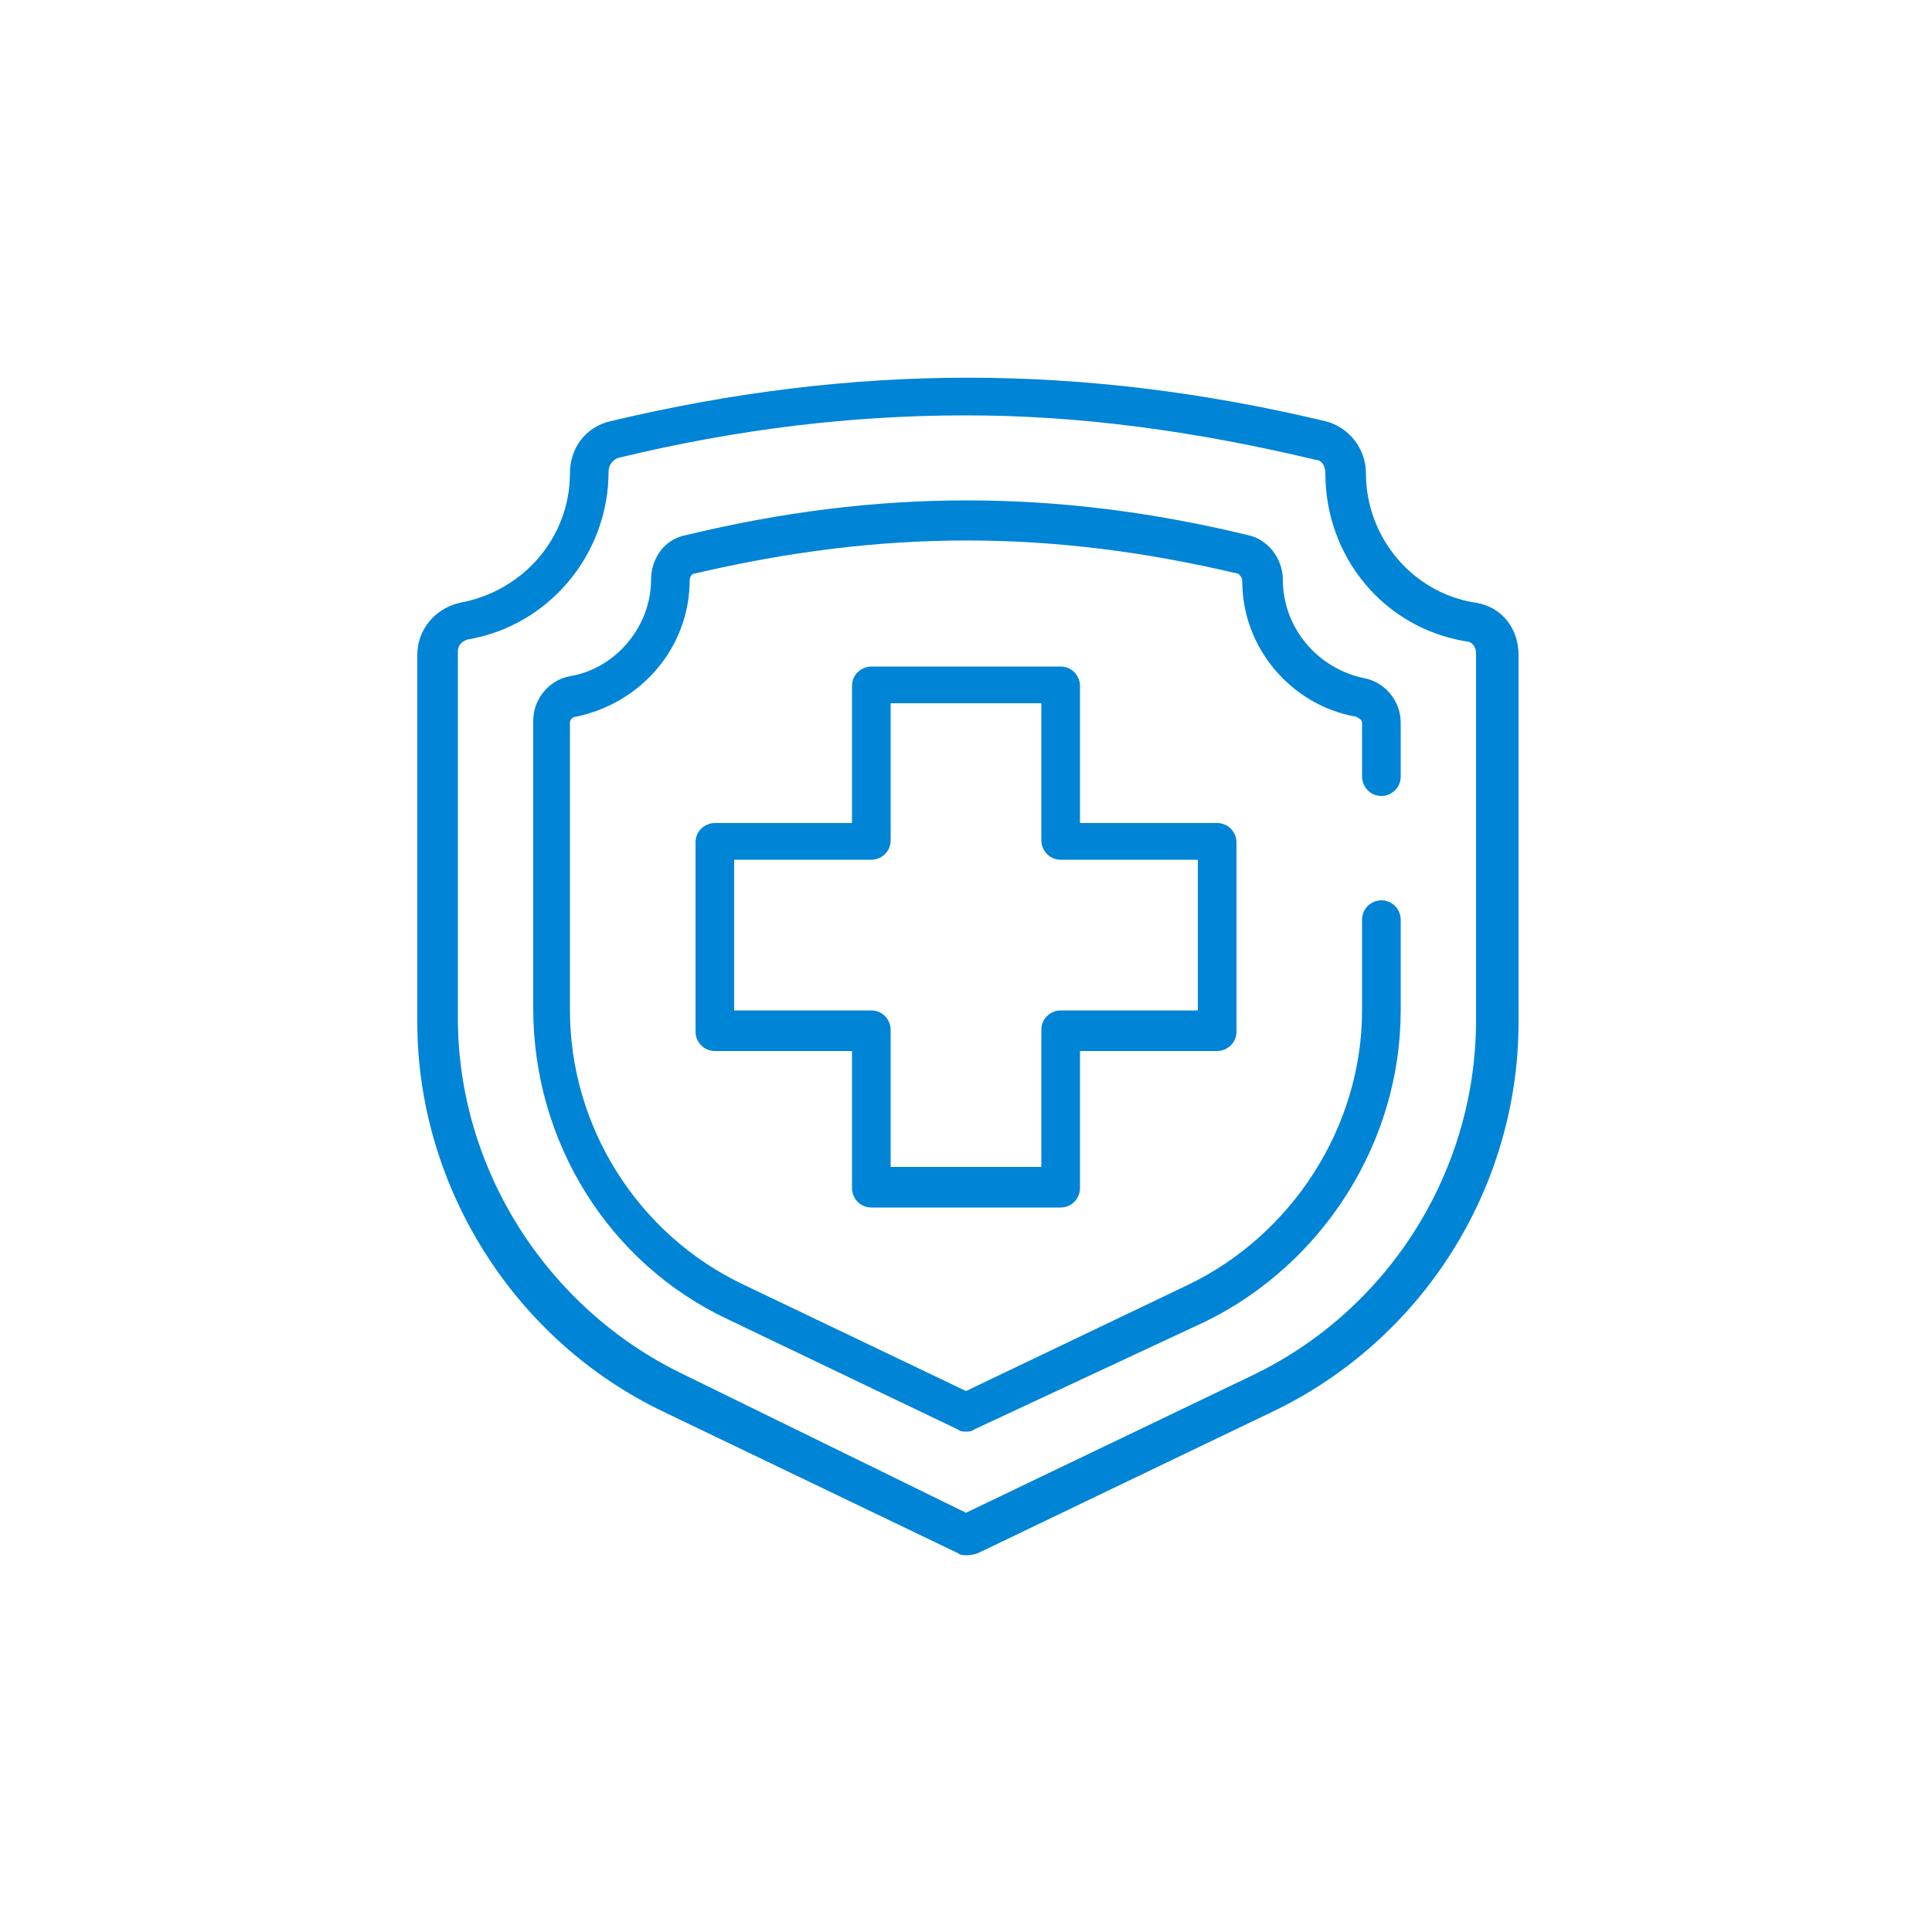
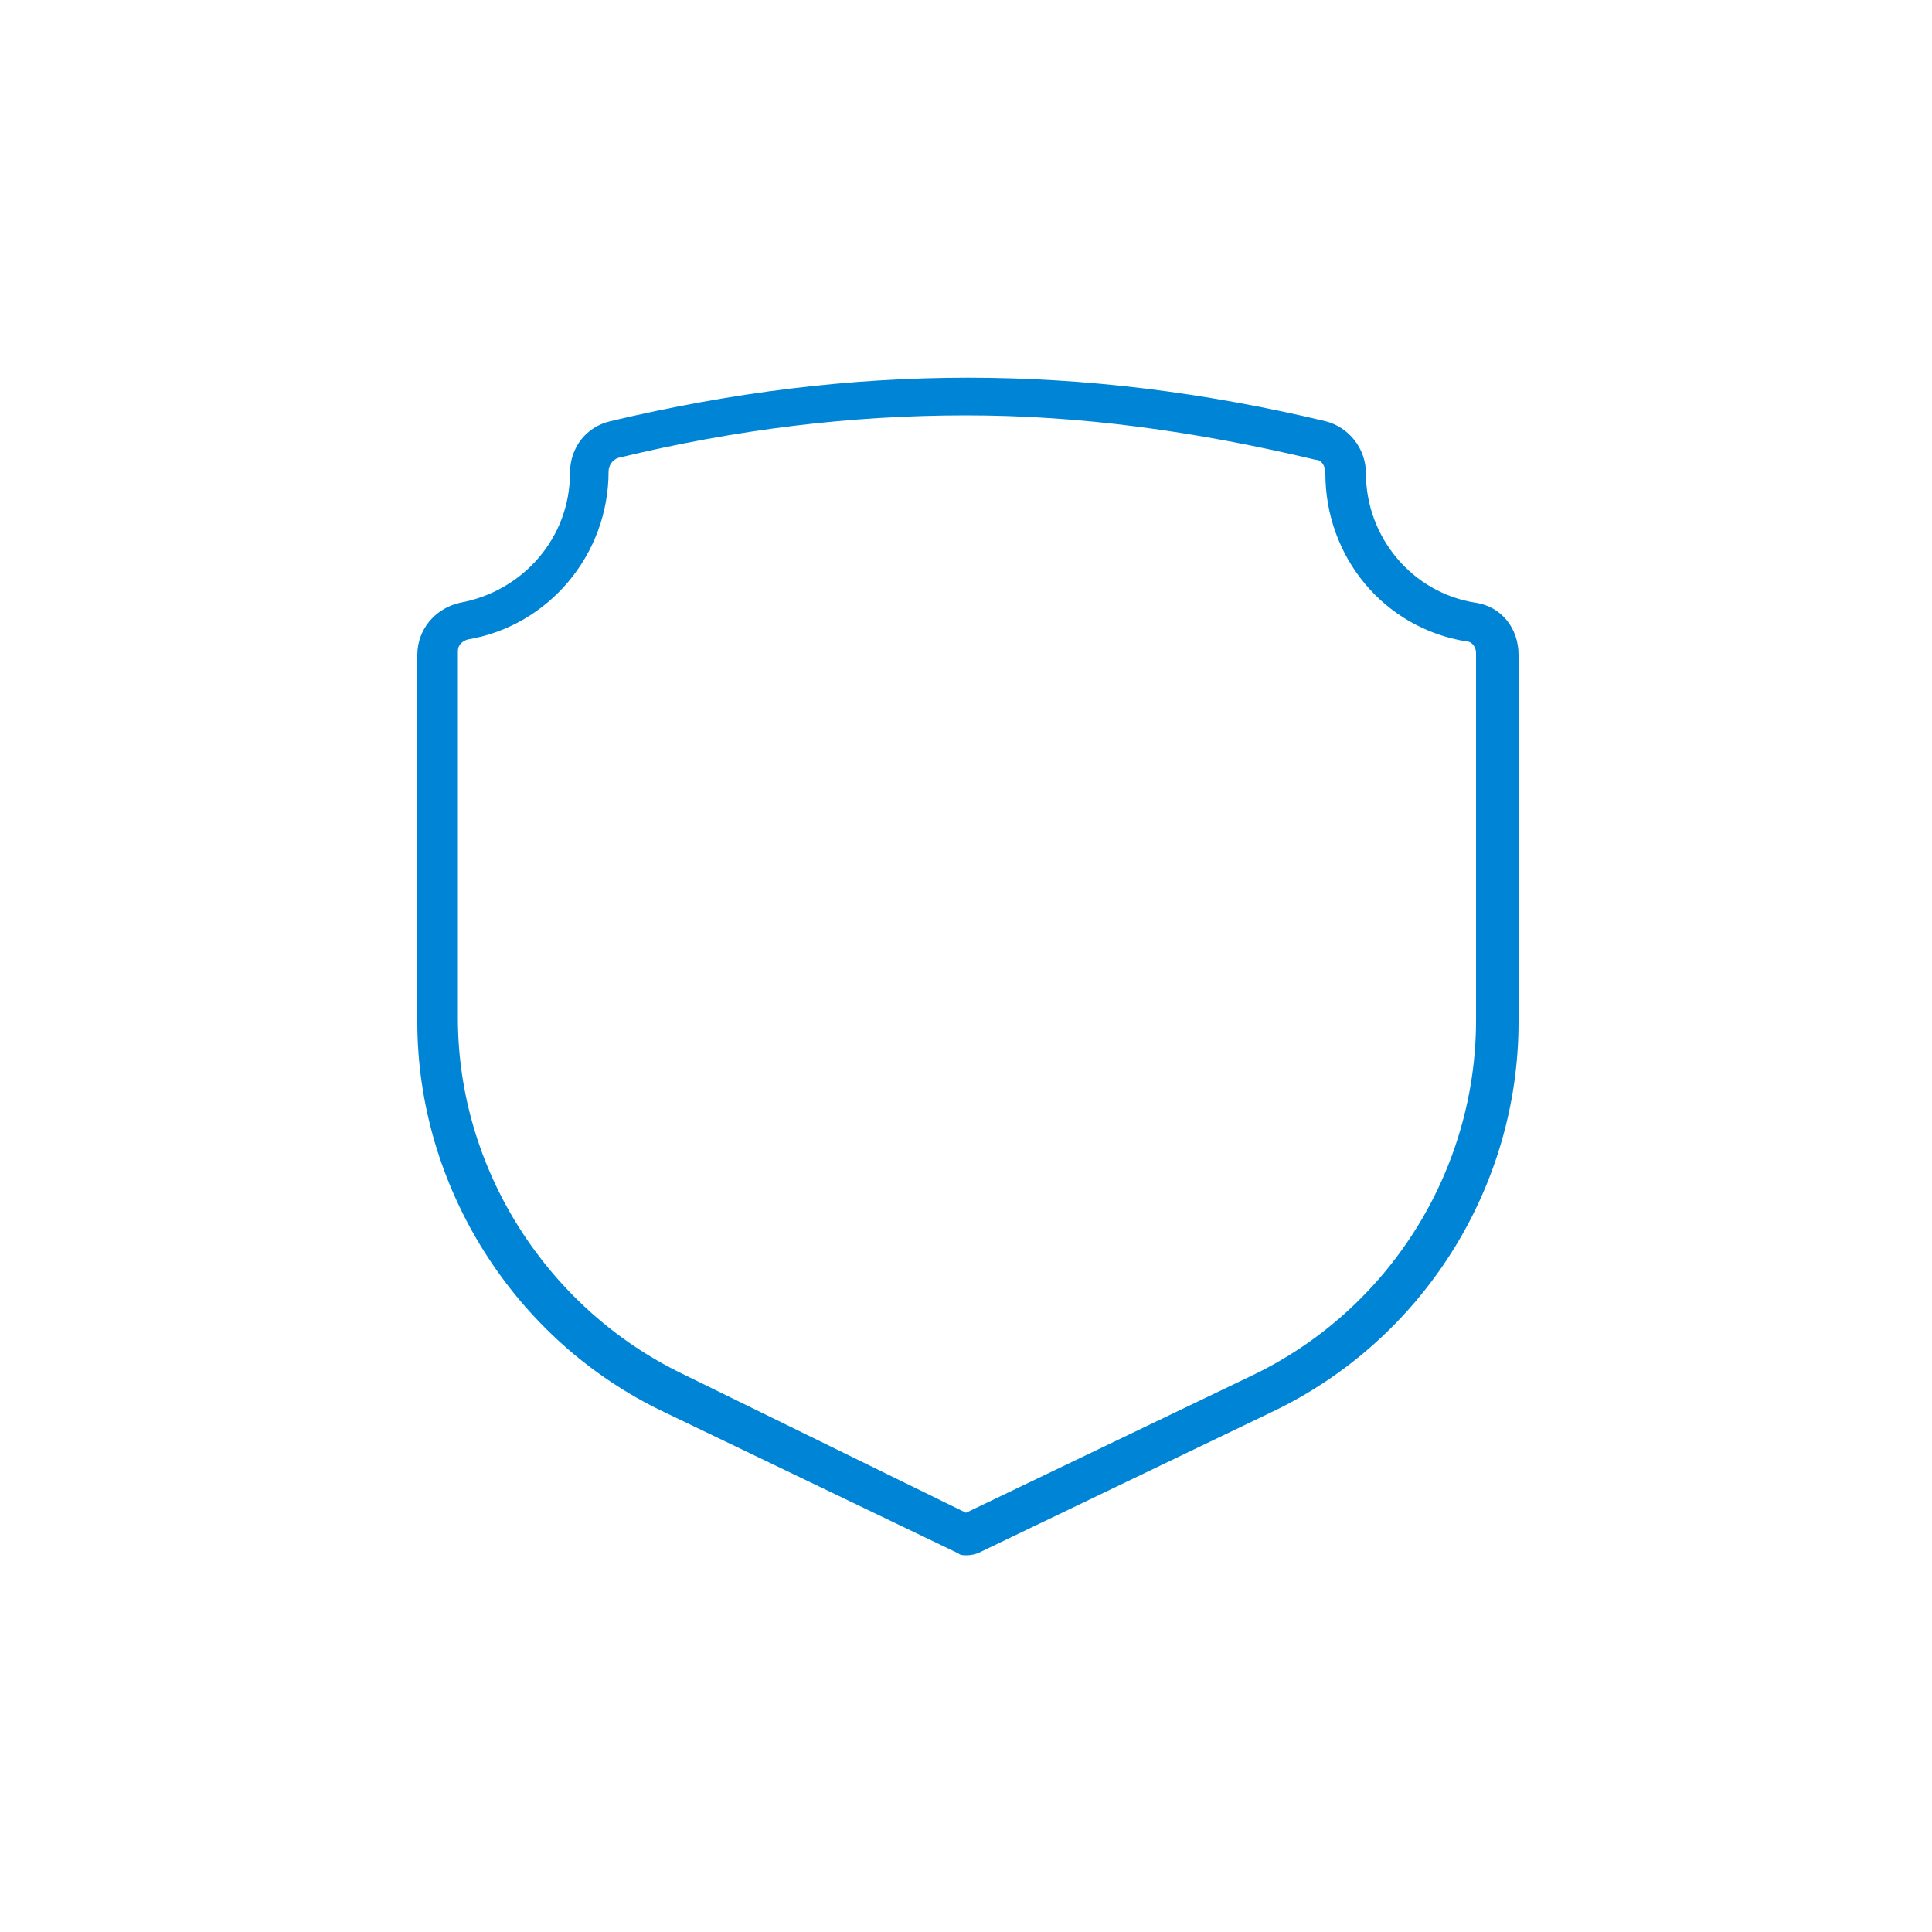
<svg xmlns="http://www.w3.org/2000/svg" version="1.1" id="Layer_1" x="0px" y="0px" viewBox="0 0 100 100" style="enable-background:new 0 0 100 100;" xml:space="preserve">
  <style type="text/css">
	.st0{fill:#0084D6;}
</style>
  <g>
    <path class="st0" d="M-94.7,30.6h-4.7c-0.6,0-1.1-0.5-1.1-1.1v-59.7c0-0.6,0.5-1.1,1.1-1.1h45.1c0.6,0,1.1,0.5,1.1,1.1v4.6   c0,0.6-0.5,1.1-1.1,1.1h-39.2v54C-93.6,30.1-94.1,30.6-94.7,30.6z M-98.3,28.4h2.5v-54c0-0.6,0.5-1.1,1.1-1.1h39.2v-2.3h-42.8V28.4   z" />
    <path class="st0" d="M-37.6,35.2h-57.1c-0.6,0-1.1-0.5-1.1-1.1v-59.7c0-0.6,0.5-1.1,1.1-1.1h45.1c0.6,0,1.1,0.5,1.1,1.1V-7   c0,0.6-0.5,1.1-1.1,1.1c-0.6,0-1.1-0.5-1.1-1.1v-17.5h-42.8V33h55.9c0.6,0,1.1,0.5,1.1,1.1C-36.5,34.7-37,35.2-37.6,35.2z" />
    <path class="st0" d="M-63.9-16.3h-19.9c-0.6,0-1.1-0.5-1.1-1.1c0-0.6,0.5-1.1,1.1-1.1h19.9c0.6,0,1.1,0.5,1.1,1.1   C-62.7-16.8-63.2-16.3-63.9-16.3z" />
    <path class="st0" d="M-56.5-9.4h-31c-0.6,0-1.1-0.5-1.1-1.1s0.5-1.1,1.1-1.1h31c0.6,0,1.1,0.5,1.1,1.1S-55.9-9.4-56.5-9.4z" />
    <path class="st0" d="M-65.4-2.5h-22.1c-0.6,0-1.1-0.5-1.1-1.1s0.5-1.1,1.1-1.1h22.1c0.6,0,1.1,0.5,1.1,1.1S-64.8-2.5-65.4-2.5z" />
    <path class="st0" d="M-76.2,4.4h-11.3c-0.6,0-1.1-0.5-1.1-1.1c0-0.6,0.5-1.1,1.1-1.1h11.3c0.6,0,1.1,0.5,1.1,1.1   C-75.1,3.9-75.6,4.4-76.2,4.4z" />
    <path class="st0" d="M-54.6,35.1c-0.1,0-0.3,0-0.4-0.1c-0.2-0.1-17.2-6.5-17.5-29.5c0-0.4,0.2-0.8,0.6-1l16.8-9.7   c0.3-0.2,0.8-0.2,1.1,0l16.8,9.7c0.3,0.2,0.6,0.6,0.6,1C-37,28.5-54.1,35-54.2,35C-54.4,35.1-54.5,35.1-54.6,35.1z M-70.3,6.2   c0.5,19.1,13.3,25.6,15.6,26.6c2.5-1,15.1-7.4,15.6-26.6l-15.6-9.1L-70.3,6.2z" />
    <path class="st0" d="M-54.6,35.1c-0.6,0-1.1-0.5-1.1-1.1V-4.2c0-0.6,0.5-1.1,1.1-1.1c0.6,0,1.1,0.5,1.1,1.1V34   C-53.5,34.6-54,35.1-54.6,35.1z" />
    <path class="st0" d="M-85.8,22.6c-0.5,0-0.9-0.1-1.2-0.3c-1.4-1-1-3.1-0.9-3.9c0.1-0.6,0.8-3.8,2.8-3.7c0.7,0,1.8,0.4,2.4,1   c0.4,0.4,0.7,1,0.6,1.5c0,0.6-0.6,1.1-1.1,1.1c-0.6,0-1.1-0.5-1.1-1.1c-0.1-0.1-0.5-0.3-0.7-0.3c-0.2,0.2-0.6,1-0.7,1.9   c-0.2,1-0.1,1.4-0.1,1.6c0.2,0,0.8-0.1,1.9-0.5c1.7-0.5,2.5-0.8,3-1.2c0.8-0.7,1.2-1.5,1.5-2.2c0.3-0.7,0.7-1.6,1.7-1.6   c1.4,0,1.9,1.7,2.5,4.5c0.1,0.6-0.3,1.2-0.9,1.3c-0.6,0.1-1.2-0.3-1.3-0.9c-0.1-0.6-0.2-1.1-0.3-1.5c-0.3,0.7-0.9,1.5-1.7,2.2   c-0.8,0.7-1.9,1-3.8,1.6C-84.3,22.5-85.2,22.6-85.8,22.6z" />
-     <path class="st0" d="M-76.2,27.5h-10.7c-0.6,0-1.1-0.5-1.1-1.1c0-0.6,0.5-1.1,1.1-1.1h10.7c0.6,0,1.1,0.5,1.1,1.1   C-75.1,27-75.6,27.5-76.2,27.5z" />
  </g>
  <g>
    <path class="st0" d="M208.6-17h-5.5c-0.6,0-1.1-0.5-1.1-1.1v-8.3h-8.3c-0.6,0-1.1-0.5-1.1-1.1V-33c0-0.6,0.5-1.1,1-1.1   c8.5-0.6,14,1.1,14.2,1.2c0.3,0.1,0.6,0.4,0.7,0.7c0.1,0.2,1.8,5.7,1.2,14.2C209.7-17.4,209.2-17,208.6-17z M204.3-19.2h3.3   c0.3-6-0.6-10.3-1-11.8c-1.5-0.4-5.8-1.3-11.8-1v3.3h8.3c0.6,0,1.1,0.5,1.1,1.1V-19.2z" />
    <path class="st0" d="M174.9,25.9c-0.3,0-0.6-0.1-0.8-0.3c-0.2-0.2-0.3-0.5-0.3-0.8v-4.1h-8.3c-0.6,0-1.1-0.5-1.1-1.1v-8.5   c0-0.3,0.1-0.6,0.3-0.8c1.6-1.7,3.2-3.6,4.6-5.5c0.3-0.4,0.8-0.5,1.2-0.4h9.1c0.6,0,1.1,0.5,1.1,1.1v8.3h8.3c0.6,0,1.1,0.5,1.1,1.1   v5.3c0,0.4-0.2,0.7-0.5,0.9C185.3,24.3,180.2,25.9,174.9,25.9z M166.6,18.5h8.3c0.6,0,1.1,0.5,1.1,1.1v4.1c4.3-0.2,8.3-1.6,11.8-4   v-3.6h-8.3c-0.6,0-1.1-0.5-1.1-1.1V6.6h-7.8c-1.2,1.7-2.6,3.3-4.1,4.9V18.5z" />
    <path class="st0" d="M198,11.3h-4.3c-0.6,0-1.1-0.5-1.1-1.1V1.9h-8.3c-0.6,0-1.1-0.5-1.1-1.1v-8.3h-6c-0.6,0-1.1-0.5-1.1-1.1   c0-0.6,0.5-1.1,1.1-1.1h7.1c0.6,0,1.1,0.5,1.1,1.1v8.3h8.3c0.6,0,1.1,0.5,1.1,1.1v8.3h2.6c2.7-3.8,4.8-7.8,6.4-11.8h-5.5   c-0.6,0-1.1-0.5-1.1-1.1v-8.3h-8.3c-0.6,0-1.1-0.5-1.1-1.1v-8.3h-9.2c-0.6,0-1.1-0.5-1.1-1.1c0-0.6,0.5-1.1,1.1-1.1h10.3   c0.6,0,1.1,0.5,1.1,1.1v8.3h8.3c0.6,0,1.1,0.5,1.1,1.1V-5h6c0.4,0,0.7,0.2,0.9,0.5c0.2,0.3,0.3,0.7,0.1,1   c-1.8,4.9-4.4,9.7-7.6,14.3C198.7,11.1,198.4,11.3,198,11.3z" />
    <path class="st0" d="M174.9,25.9c-6.7,0-13-2.6-17.8-7.4c-0.2-0.2-0.4-0.6-0.3-0.9c0-0.3,0.2-0.6,0.5-0.8c0.3-0.2,26-18,19.2-45.7   c-0.1-0.5,0.1-1.1,0.7-1.3c17.1-7.1,30.2-3,30.8-2.8c0.3,0.1,0.6,0.4,0.7,0.7c0.1,0.2,7.4,23.9-14,48.7c-0.6,0.7-1.2,1.5-1.9,2.1   C187.9,23.3,181.6,25.9,174.9,25.9z M159.6,17.9c4.2,3.8,9.6,5.8,15.3,5.8c6.1,0,11.9-2.4,16.2-6.7c0.6-0.6,1.2-1.3,1.8-2   c18.8-21.8,14.7-42.3,13.8-46c-2.6-0.7-13.8-2.9-27.8,2.6C184.5-3.2,164.6,14,159.6,17.9z" />
    <path class="st0" d="M157.9,18.9c-0.3,0-0.7-0.2-0.9-0.4c-12.8-17-3.7-30.6-3.6-30.8c0.2-0.3,0.5-0.4,0.8-0.5   c0.3,0,0.6,0.1,0.9,0.3l1.6,1.4c-0.4-9.3,4.5-15.9,4.7-16.2c0.2-0.3,0.6-0.5,0.9-0.4c0.4,0,0.7,0.2,0.9,0.5l0.9,1.4   c5.5-6.4,11.6-8.4,11.9-8.5c0.6-0.2,1.2,0.1,1.4,0.7c11.1,31.6-18.6,52.1-18.9,52.3C158.3,18.8,158.1,18.9,157.9,18.9z M154.6-9.9   c-1.7,3.3-5.5,13.4,3.5,26.1c4.6-3.5,26-21.6,17.5-48c-2,0.9-6.8,3.4-10.8,8.6c-0.2,0.3-0.6,0.4-0.9,0.4c-0.4,0-0.7-0.2-0.9-0.5   l-0.8-1.2c-1.5,2.6-4.3,8.7-3.1,16c0.1,0.5-0.2,0.9-0.6,1.2c-0.4,0.2-0.9,0.2-1.3-0.2L154.6-9.9z" />
    <path class="st0" d="M151.2,26.1c-0.6,0-1.1-0.1-1.7-0.2c-0.1,0-0.2-0.1-0.3-0.1l-4.5-3c-0.3-0.2-0.5-0.5-0.5-0.8   c0-0.3,0.1-0.7,0.3-0.9l2.1-2.1c0.3-0.3,0.8-0.4,1.2-0.3c0.2,0.1,4.8,1.6,7.6-3.7c0.3-0.5,1-0.8,1.5-0.5c0.5,0.3,0.8,1,0.5,1.5   c-2.7,5.1-7.1,5.5-9.6,5l-0.7,0.7l3.2,2.1c3.3,0.8,7.5-3.2,8.9-4.9c0.4-0.5,1.1-0.5,1.6-0.2c0.5,0.4,0.5,1.1,0.2,1.6   C160.6,20.6,156,26.1,151.2,26.1z" />
    <path class="st0" d="M157.9,18.9c-0.1,0-0.1,0-0.2,0c-0.6-0.1-1-0.7-0.9-1.3c0.1-0.9,3.5-22.4,11.7-34.9c0.3-0.5,1-0.7,1.5-0.3   c0.5,0.3,0.7,1,0.3,1.5C162.4-4,159,17.7,159,17.9C158.9,18.5,158.4,18.9,157.9,18.9z" />
    <path class="st0" d="M166-9.4c-0.2,0-0.3,0-0.5-0.1c-4.6-2.1-3.3-8.6-3.2-8.9c0.1-0.6,0.7-1,1.3-0.9c0.6,0.1,1,0.7,0.9,1.3   c0,0-1,5,2,6.4c0.6,0.3,0.8,0.9,0.6,1.5C166.8-9.6,166.4-9.4,166-9.4z" />
-     <path class="st0" d="M160.5,6.6c-0.1,0-0.2,0-0.3-0.1c-4.1-1.3-5-7.8-5.1-8.5c-0.1-0.6,0.4-1.2,1-1.2c0.6-0.1,1.2,0.4,1.2,1   c0.2,1.6,1.2,6,3.5,6.7c0.6,0.2,0.9,0.8,0.7,1.4C161.4,6.3,161,6.6,160.5,6.6z" />
  </g>
  <g>
    <path class="st0" d="M-69.7,145c-2.8,0-5.4-1.6-6.6-4.3c-1.5-3.6,0.1-7.8,3.7-9.4c3.6-1.5,7.8,0.1,9.4,3.7c1.5,3.6-0.1,7.8-3.7,9.4   C-67.8,144.8-68.8,145-69.7,145z M-69.8,132.2c-0.7,0-1.5,0.1-2.2,0.5c-2.9,1.2-4.2,4.5-3,7.4c1.2,2.8,4.5,4.2,7.4,3   c2.9-1.2,4.2-4.5,3-7.4C-65.5,133.5-67.6,132.2-69.8,132.2z" />
    <path class="st0" d="M-69.7,140.8c-1.1,0-2.2-0.7-2.7-1.8c-0.3-0.7-0.3-1.5,0-2.3c0.3-0.7,0.9-1.3,1.6-1.6c1.5-0.6,3.2,0.1,3.9,1.6   c0.3,0.7,0.3,1.5,0,2.3c-0.3,0.7-0.9,1.3-1.6,1.6C-69,140.7-69.4,140.8-69.7,140.8z M-69.7,136.4c-0.2,0-0.4,0-0.6,0.1   c-0.4,0.2-0.6,0.4-0.8,0.8c-0.1,0.4-0.1,0.8,0,1.1c0.3,0.7,1.2,1.1,1.9,0.8c0.4-0.2,0.6-0.4,0.8-0.8c0.1-0.4,0.1-0.8,0-1.1   C-68.6,136.7-69.2,136.4-69.7,136.4z" />
    <rect x="-72.2" y="131.8" transform="matrix(0.919 -0.394 0.394 0.919 -58.503 -17.309)" class="st0" width="1.5" height="4.2" />
    <rect x="-70.2" y="133.1" transform="matrix(0.371 -0.928 0.928 0.371 -167.144 20.886)" class="st0" width="4.2" height="1.5" />
    <rect x="-67.9" y="135.4" transform="matrix(0.919 -0.394 0.394 0.919 -58.929 -14.91)" class="st0" width="4.2" height="1.5" />
    <rect x="-66.5" y="137.4" transform="matrix(0.372 -0.928 0.928 0.372 -170.779 26.57)" class="st0" width="1.5" height="4.2" />
    <rect x="-68.8" y="139.7" transform="matrix(0.919 -0.394 0.394 0.919 -61.343 -15.343)" class="st0" width="1.5" height="4.2" />
    <rect x="-73.4" y="141.1" transform="matrix(0.371 -0.928 0.928 0.371 -176.538 22.933)" class="st0" width="4.2" height="1.5" />
    <rect x="-75.8" y="138.8" transform="matrix(0.919 -0.394 0.394 0.919 -60.867 -17.738)" class="st0" width="4.2" height="1.5" />
    <rect x="-74.5" y="134.2" transform="matrix(0.372 -0.928 0.928 0.372 -172.821 17.176)" class="st0" width="1.5" height="4.2" />
    <path class="st0" d="M-86,145c-2.8,0-5.4-1.6-6.6-4.3c-1.5-3.6,0.1-7.8,3.7-9.4c3.6-1.5,7.8,0.1,9.4,3.7c1.5,3.6-0.1,7.8-3.7,9.4   C-84.1,144.8-85,145-86,145z M-86,132.2c-0.7,0-1.5,0.1-2.2,0.5c-2.8,1.2-4.2,4.5-3,7.4s4.5,4.2,7.4,3c2.9-1.2,4.2-4.5,3-7.4   C-81.7,133.5-83.8,132.2-86,132.2z" />
    <path class="st0" d="M-86,140.8c-1.1,0-2.2-0.7-2.7-1.8c-0.3-0.7-0.3-1.5,0-2.3c0.3-0.7,0.9-1.3,1.6-1.6c1.5-0.6,3.2,0.1,3.9,1.6   c0.6,1.5-0.1,3.2-1.6,3.9C-85.2,140.7-85.6,140.8-86,140.8z M-86,136.4c-0.2,0-0.4,0-0.6,0.1c-0.4,0.2-0.6,0.4-0.8,0.8   c-0.1,0.4-0.1,0.8,0,1.1c0.3,0.7,1.2,1.1,1.9,0.8c0.7-0.3,1.1-1.2,0.8-1.9C-84.9,136.7-85.4,136.4-86,136.4z" />
    <path class="st0" d="M-41.2,138.6h-22.2c-0.4,0-0.8-0.3-0.8-0.8c0-3.1-2.5-5.6-5.6-5.6s-5.6,2.5-5.6,5.6c0,0.4-0.3,0.8-0.8,0.8   h-3.5c-0.4,0-0.8-0.3-0.8-0.8c0-3.1-2.5-5.6-5.6-5.6c-3.1,0-5.6,2.5-5.6,5.6c0,0.4-0.3,0.8-0.8,0.8h-2c-5.7,0-10.3-4.6-10.3-10.3   V110c0-6.4,5.2-11.6,11.6-11.6h43.2c10.2,0,18.5,8.3,18.5,18.5v11.9C-31.3,134.2-35.7,138.6-41.2,138.6z M-62.7,137.1h21.5   c4.6,0,8.4-3.8,8.4-8.4v-11.9c0-9.4-7.6-17-17-17H-93c-5.6,0-10.1,4.5-10.1,10.1v18.3c0,4.8,3.9,8.8,8.8,8.8h1.3   c0.4-3.6,3.4-6.4,7.1-6.4c3.7,0,6.7,2.8,7.1,6.4h2c0.4-3.6,3.4-6.4,7.1-6.4C-66.1,130.7-63,133.5-62.7,137.1z" />
    <rect x="-88.4" y="131.8" transform="matrix(0.919 -0.394 0.394 0.919 -59.813 -23.696)" class="st0" width="1.5" height="4.2" />
    <rect x="-86.5" y="133.1" transform="matrix(0.371 -0.928 0.928 0.371 -177.341 5.827)" class="st0" width="4.2" height="1.5" />
    <rect x="-84.1" y="135.4" transform="matrix(0.919 -0.394 0.394 0.919 -60.296 -21.304)" class="st0" width="4.2" height="1.5" />
    <rect x="-82.7" y="137.4" transform="matrix(0.372 -0.928 0.928 0.372 -180.967 11.511)" class="st0" width="1.5" height="4.2" />
    <rect x="-85" y="139.7" transform="matrix(0.919 -0.394 0.394 0.919 -62.653 -21.73)" class="st0" width="1.5" height="4.2" />
    <rect x="-89.6" y="141.1" transform="matrix(0.371 -0.928 0.928 0.371 -186.735 7.874)" class="st0" width="4.2" height="1.5" />
    <rect x="-92" y="138.8" transform="matrix(0.919 -0.394 0.394 0.919 -62.176 -24.122)" class="st0" width="4.2" height="1.5" />
    <rect x="-90.7" y="134.2" transform="matrix(0.372 -0.928 0.928 0.372 -183.015 2.122)" class="st0" width="1.5" height="4.2" />
-     <path class="st0" d="M-41.4,138.6h-14.9c-0.4,0-0.8-0.3-0.8-0.8v-30.2c0-0.4,0.3-0.8,0.8-0.8h14.9c0.4,0,0.8,0.3,0.8,0.8v30.2   C-40.7,138.3-41,138.6-41.4,138.6z M-55.5,137.1h13.4v-28.7h-13.4V137.1z" />
    <rect x="-56.3" y="118.9" class="st0" width="14.9" height="1.5" />
    <path class="st0" d="M-44.3,116.6h-9.2c-0.4,0-0.8-0.3-0.8-0.8s0.3-0.8,0.8-0.8h9.2c0.4,0,0.8,0.3,0.8,0.8S-43.8,116.6-44.3,116.6z   " />
    <path class="st0" d="M-61.6,119.6h-31.9c-0.4,0-0.8-0.3-0.8-0.8v-12.3c0-0.4,0.3-0.8,0.8-0.8h31.9c0.4,0,0.8,0.3,0.8,0.8v12.3   C-60.8,119.2-61.2,119.6-61.6,119.6z M-92.7,118.1h30.4v-10.8h-30.4V118.1z" />
    <path class="st0" d="M-77.5,119.6c-0.4,0-0.8-0.3-0.8-0.8v-12.3c0-0.4,0.3-0.8,0.8-0.8c0.4,0,0.8,0.3,0.8,0.8v12.3   C-76.8,119.2-77.1,119.6-77.5,119.6z" />
    <path class="st0" d="M-61.6,123.6h-31.9c-0.4,0-0.8-0.3-0.8-0.8v-4c0-0.4,0.3-0.8,0.8-0.8h31.9c0.4,0,0.8,0.3,0.8,0.8v4   C-60.8,123.3-61.2,123.6-61.6,123.6z M-92.7,122.1h30.4v-2.5h-30.4V122.1z" />
    <rect x="-103.8" y="112.8" class="st0" width="1.5" height="1.5" />
    <rect x="-99.9" y="112.8" class="st0" width="2.4" height="1.5" />
    <rect x="-95" y="112.8" class="st0" width="1.5" height="1.5" />
    <path class="st0" d="M-93.5,119h-10.4c-0.4,0-0.8-0.3-0.8-0.8c0-0.4,0.3-0.8,0.8-0.8h10.4c0.4,0,0.8,0.3,0.8,0.8   C-92.7,118.6-93.1,119-93.5,119z" />
    <path class="st0" d="M-93.5,123.6h-10.4c-0.4,0-0.8-0.3-0.8-0.8s0.3-0.8,0.8-0.8h10.4c0.4,0,0.8,0.3,0.8,0.8   S-93.1,123.6-93.5,123.6z" />
    <path class="st0" d="M-56.3,128.5h-47.6c-0.4,0-0.8-0.3-0.8-0.8s0.3-0.8,0.8-0.8h47.6c0.4,0,0.8,0.3,0.8,0.8   S-55.9,128.5-56.3,128.5z" />
    <path class="st0" d="M-32.1,128.5h-9.3c-0.4,0-0.8-0.3-0.8-0.8s0.3-0.8,0.8-0.8h9.3c0.4,0,0.8,0.3,0.8,0.8S-31.6,128.5-32.1,128.5z   " />
    <path class="st0" d="M-22.2,138.6h-34c-0.4,0-0.8-0.3-0.8-0.8s0.3-0.8,0.8-0.8h34c0.4,0,0.8,0.3,0.8,0.8S-21.8,138.6-22.2,138.6z" />
    <path class="st0" d="M-26.5,145c-0.4,0-0.8-0.3-0.8-0.8v-6.4c0-0.4,0.3-0.8,0.8-0.8c0.4,0,0.8,0.3,0.8,0.8v6.4   C-25.7,144.6-26.1,145-26.5,145z" />
    <path class="st0" d="M-30.4,145c-0.4,0-0.8-0.3-0.8-0.8v-6.4c0-0.4,0.3-0.8,0.8-0.8c0.4,0,0.8,0.3,0.8,0.8v6.4   C-29.7,144.6-30,145-30.4,145z" />
    <path class="st0" d="M-22.2,145h-81.6c-0.4,0-0.8-0.3-0.8-0.8s0.3-0.8,0.8-0.8h81.6c0.4,0,0.8,0.3,0.8,0.8S-21.8,145-22.2,145z" />
  </g>
  <g>
    <path class="st0" d="M50,80.5c-0.1,0-0.3,0-0.4-0.1l-15.2-7.3c-7.8-3.7-12.8-11.7-12.8-20.2v-19c0-1.3,0.9-2.4,2.2-2.7   c3.3-0.6,5.7-3.4,5.7-6.7c0-1.3,0.8-2.4,2.1-2.7c12.6-3,24.4-3,37,0c1.2,0.3,2.1,1.4,2.1,2.7c0,3.3,2.4,6.2,5.7,6.7   c1.3,0.2,2.2,1.3,2.2,2.7v19c0,8.6-5,16.5-12.8,20.2l-15.2,7.3C50.3,80.5,50.1,80.5,50,80.5z M50,21.5c-5.9,0-11.8,0.7-18,2.2   c-0.3,0.1-0.5,0.4-0.5,0.7c0,4.3-3.1,8-7.3,8.7c-0.3,0.1-0.5,0.3-0.5,0.6v19c0,7.8,4.6,15,11.6,18.4L50,78.3l14.8-7.1   c7.1-3.4,11.6-10.6,11.6-18.4v-19c0-0.3-0.2-0.6-0.5-0.6c-4.3-0.7-7.3-4.4-7.3-8.7c0-0.4-0.2-0.7-0.5-0.7   C61.8,22.3,55.9,21.5,50,21.5z" />
-     <path class="st0" d="M50,74.1c-0.1,0-0.3,0-0.4-0.1l-11.9-5.7c-6.2-2.9-10.1-9.2-10.1-16.1V37.3c0-1.1,0.8-2.1,1.9-2.3   c2.4-0.4,4.2-2.6,4.2-5c0-1.1,0.7-2.1,1.8-2.3c9.9-2.4,19.2-2.4,29.1,0c1,0.2,1.8,1.2,1.8,2.3c0,2.5,1.8,4.6,4.2,5.1   c1.1,0.2,1.9,1.2,1.9,2.3v2.8c0,0.6-0.5,1-1,1c-0.6,0-1-0.5-1-1v-2.8c0-0.1-0.1-0.2-0.3-0.3c-3.4-0.6-5.9-3.6-5.9-7   c0-0.2-0.1-0.3-0.2-0.4c-9.7-2.3-18.4-2.3-28.2,0c-0.1,0-0.2,0.2-0.2,0.3c0,3.5-2.5,6.4-5.9,7.1c-0.1,0-0.3,0.1-0.3,0.3v14.9   c0,6,3.5,11.6,9,14.2L50,72l11.5-5.5c5.4-2.6,9-8.2,9-14.2v-4.7c0-0.6,0.5-1,1-1c0.6,0,1,0.5,1,1v4.7c0,6.8-4,13.1-10.1,16.1   L50.4,74C50.3,74.1,50.1,74.1,50,74.1z" />
-     <path class="st0" d="M54.9,62.5h-9.8c-0.6,0-1-0.5-1-1v-7.1h-7.1c-0.6,0-1-0.5-1-1v-9.8c0-0.6,0.5-1,1-1h7.1v-7.1c0-0.6,0.5-1,1-1   h9.8c0.6,0,1,0.5,1,1v7.1h7.1c0.6,0,1,0.5,1,1v9.8c0,0.6-0.5,1-1,1h-7.1v7.1C55.9,62,55.5,62.5,54.9,62.5z M46.1,60.4h7.8v-7.1   c0-0.6,0.5-1,1-1H62v-7.8h-7.1c-0.6,0-1-0.5-1-1v-7.1h-7.8v7.1c0,0.6-0.5,1-1,1H38v7.8h7.1c0.6,0,1,0.5,1,1V60.4z" />
  </g>
</svg>